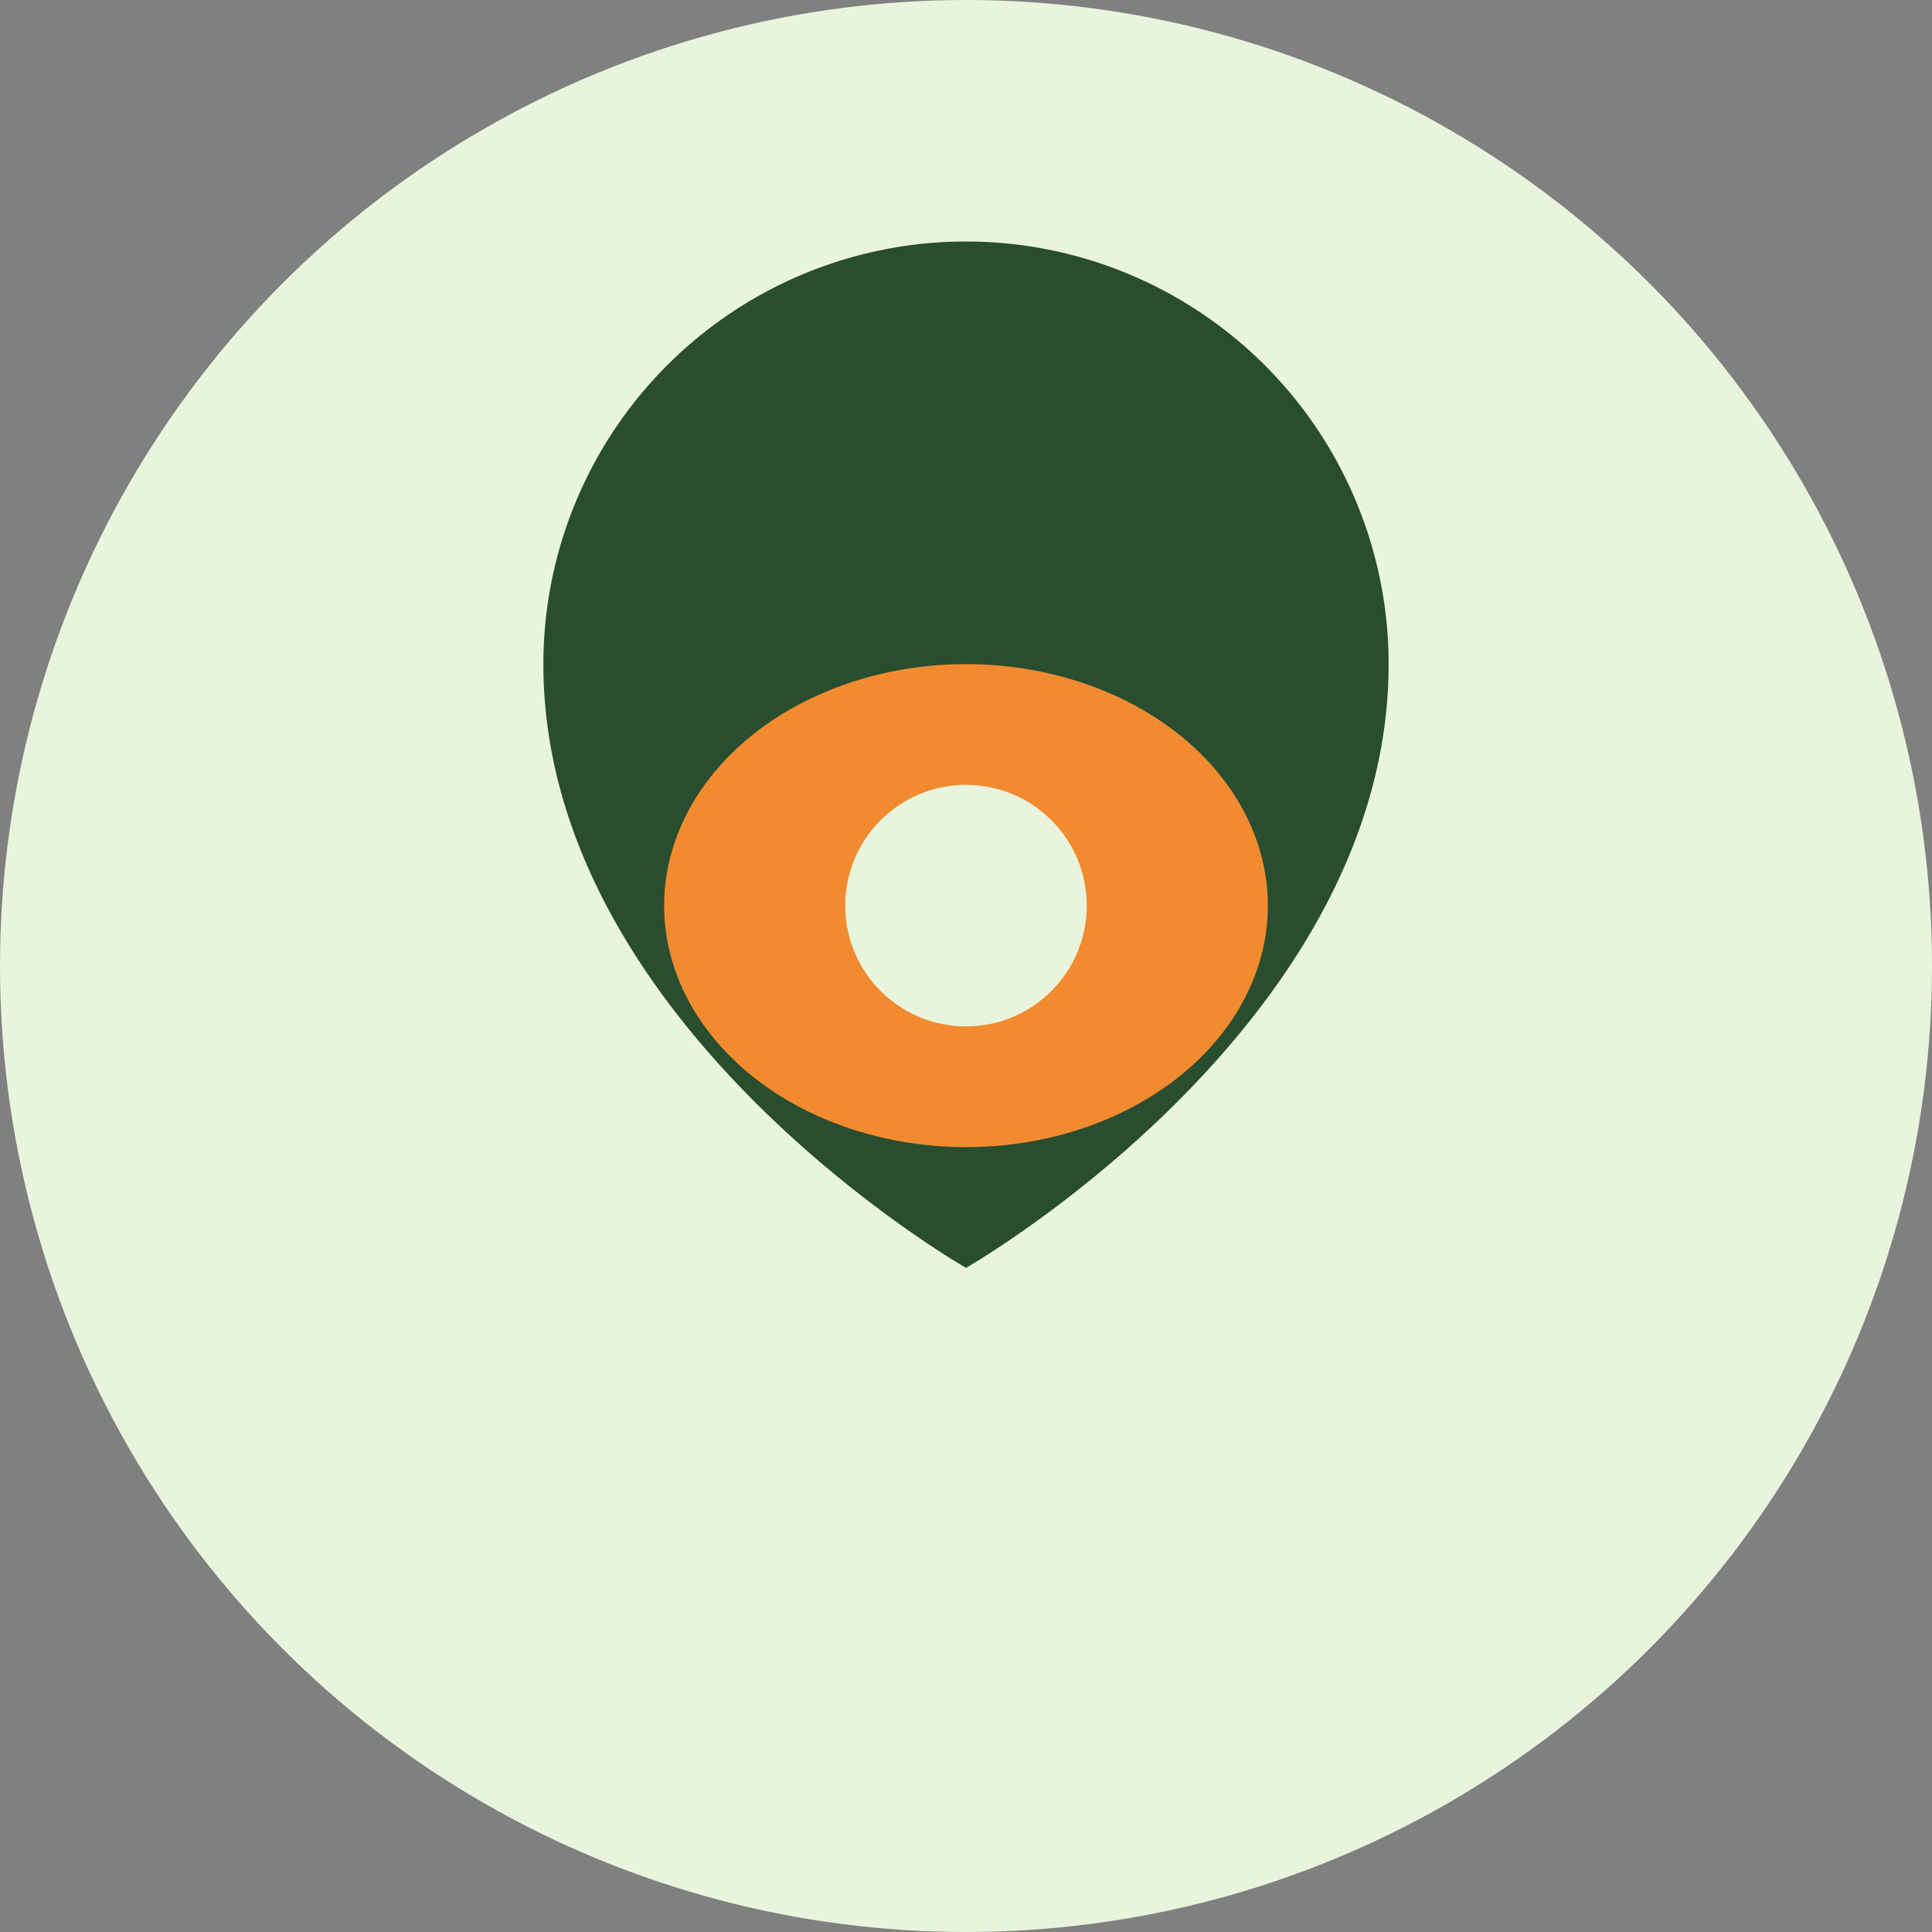
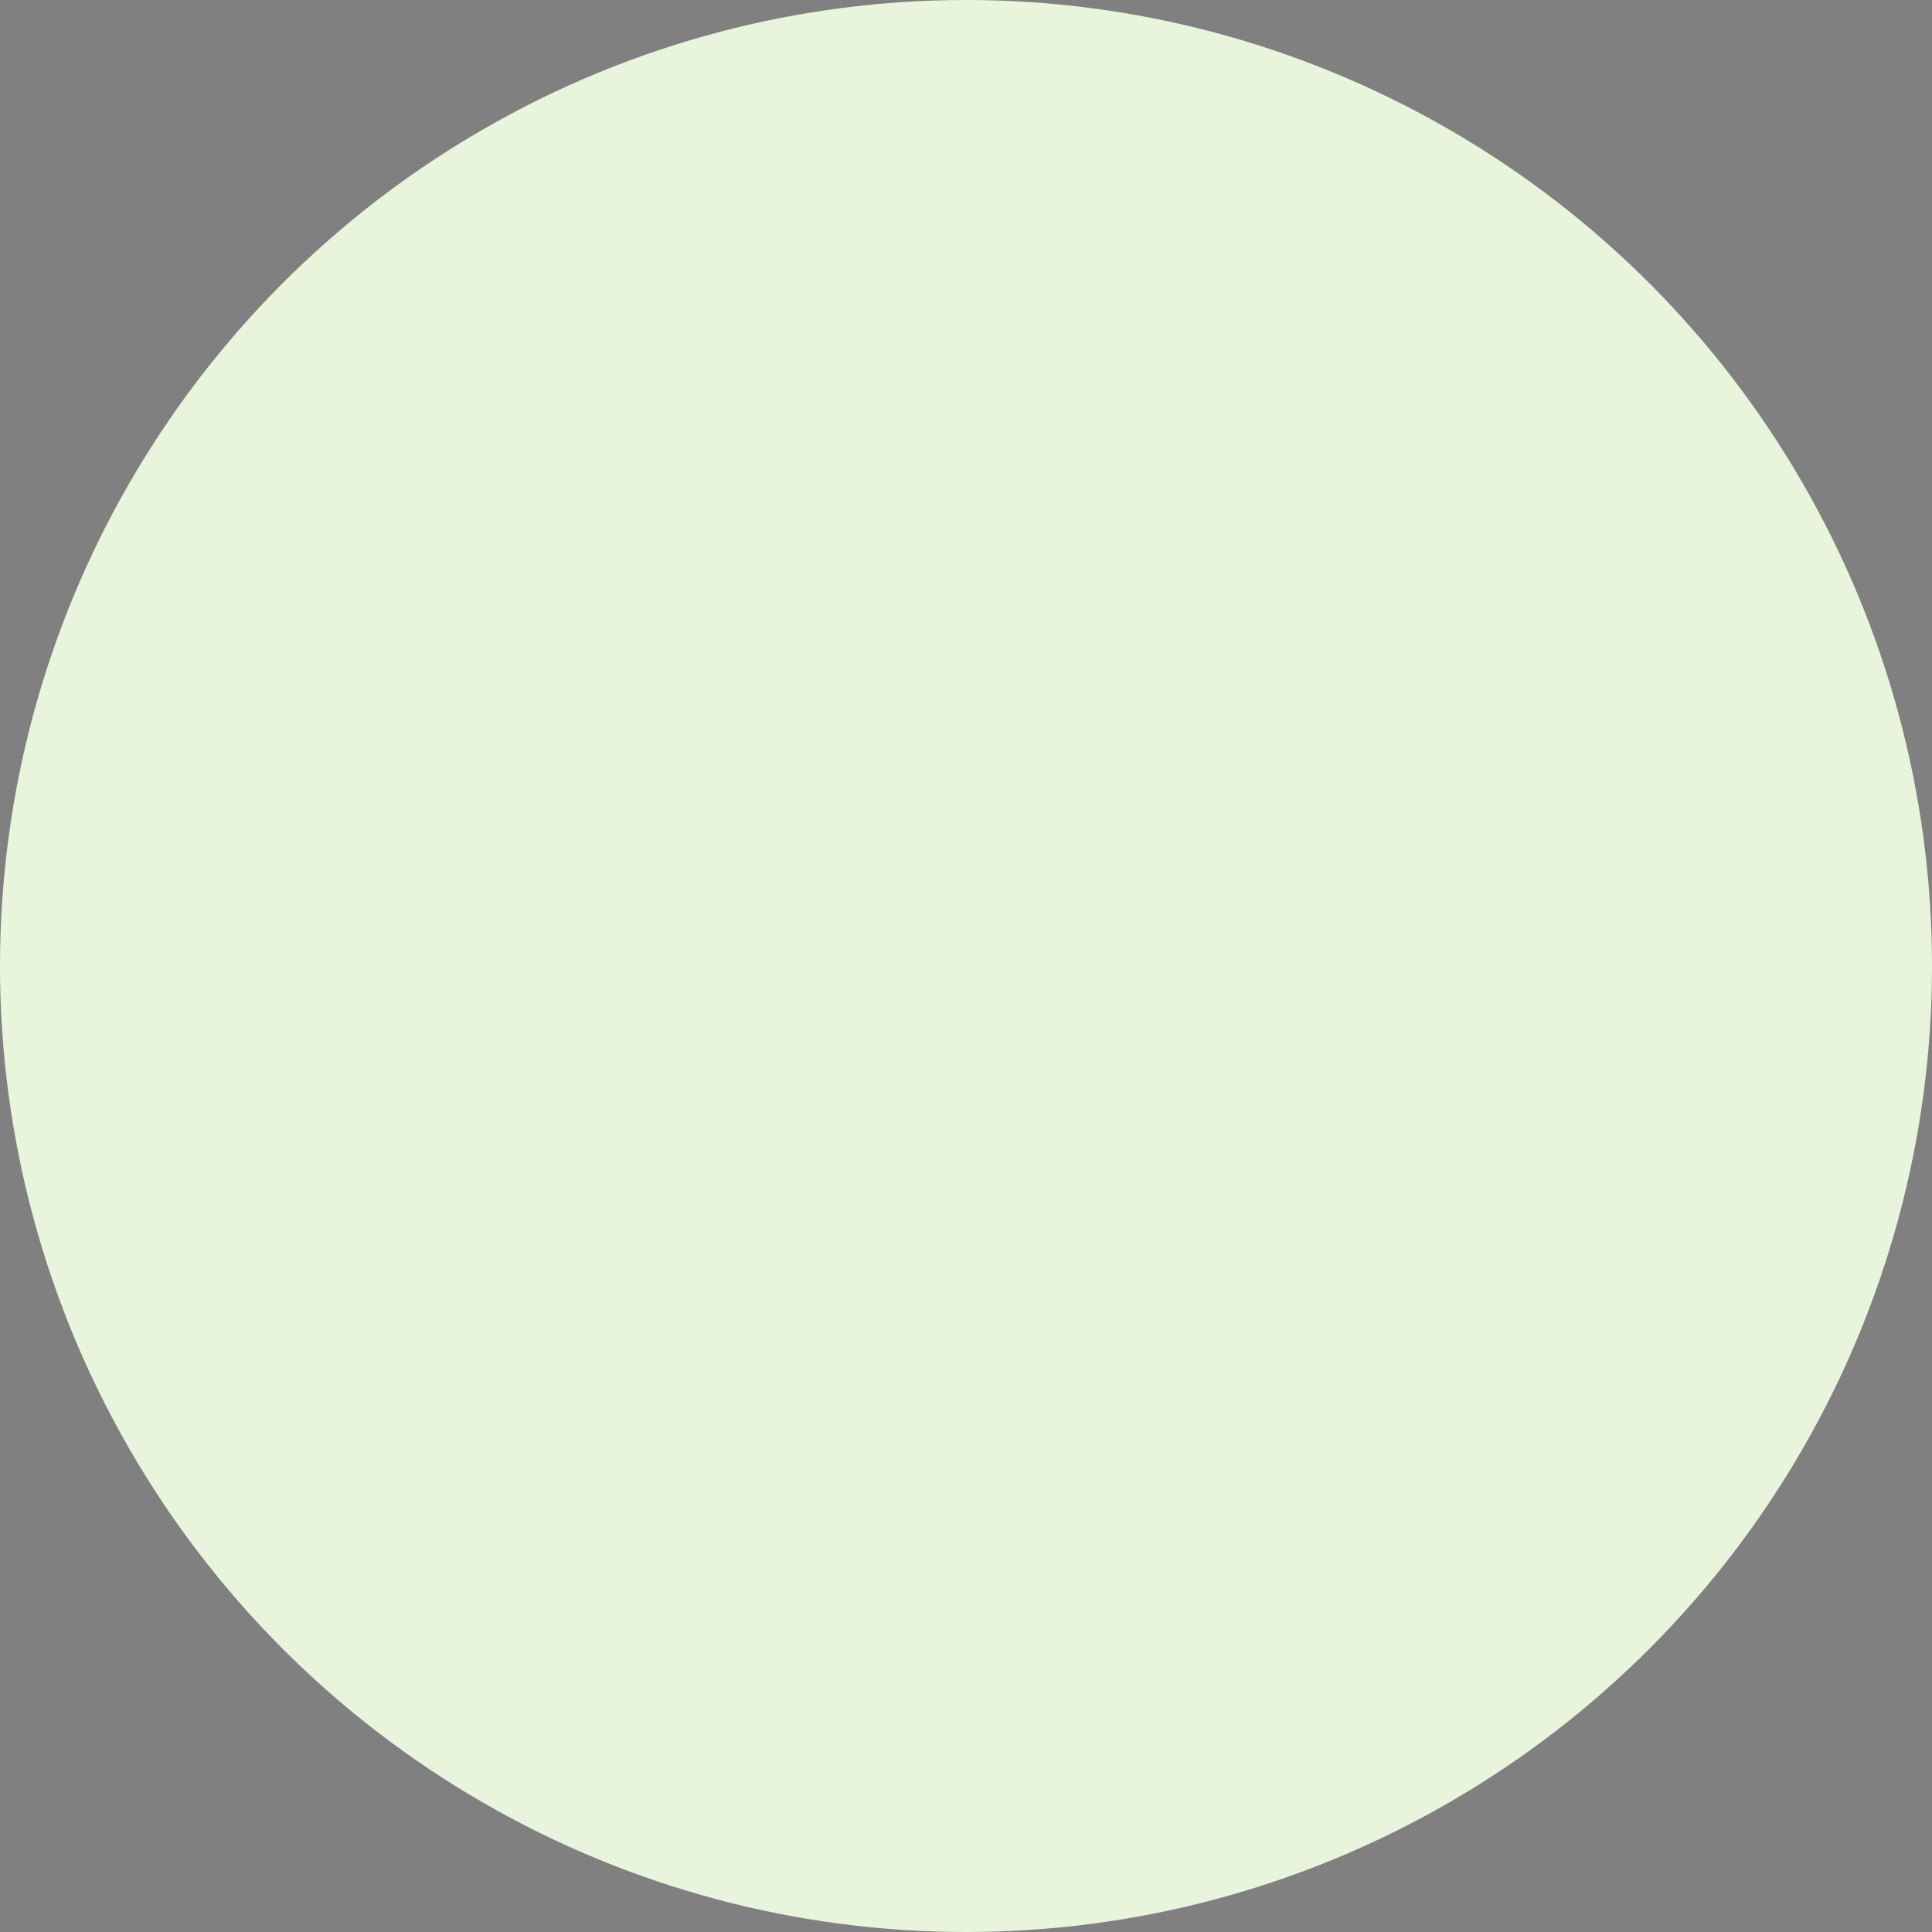
<svg xmlns="http://www.w3.org/2000/svg" width="32" height="32" viewBox="0 0 32 32">
  <rect x="0" y="0" width="32" height="32" fill="#808080" stroke="none" />
  <circle cx="16" cy="16" r="16" fill="#E8F5DC" />
-   <path d="M23 11a7 7 0 0 0-14 0c0 6 7 10 7 10s7-4 7-10z" fill="#294E2F" />
-   <ellipse cx="16" cy="15" rx="5" ry="4" fill="#F28B30" />
  <circle cx="16" cy="15" r="2" fill="#E8F5DC" />
</svg>